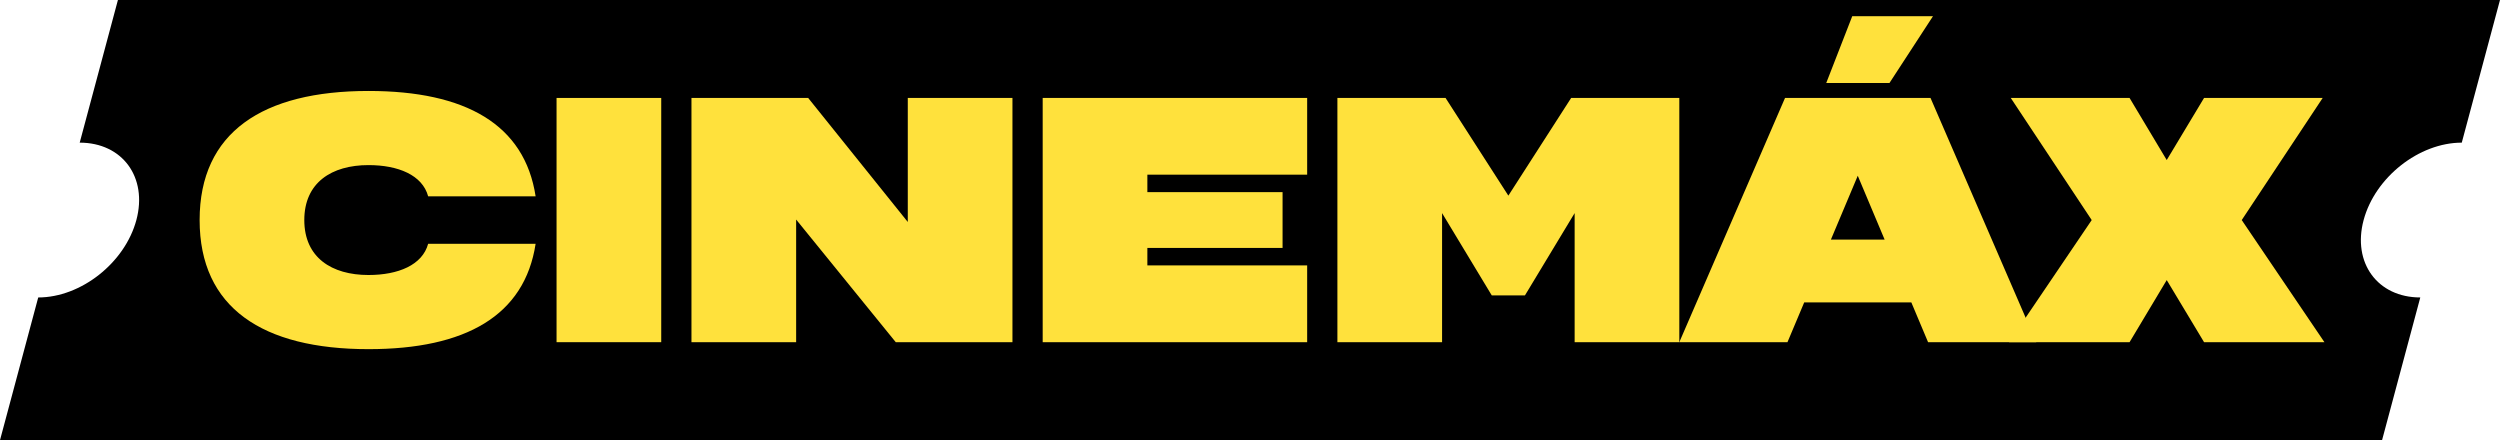
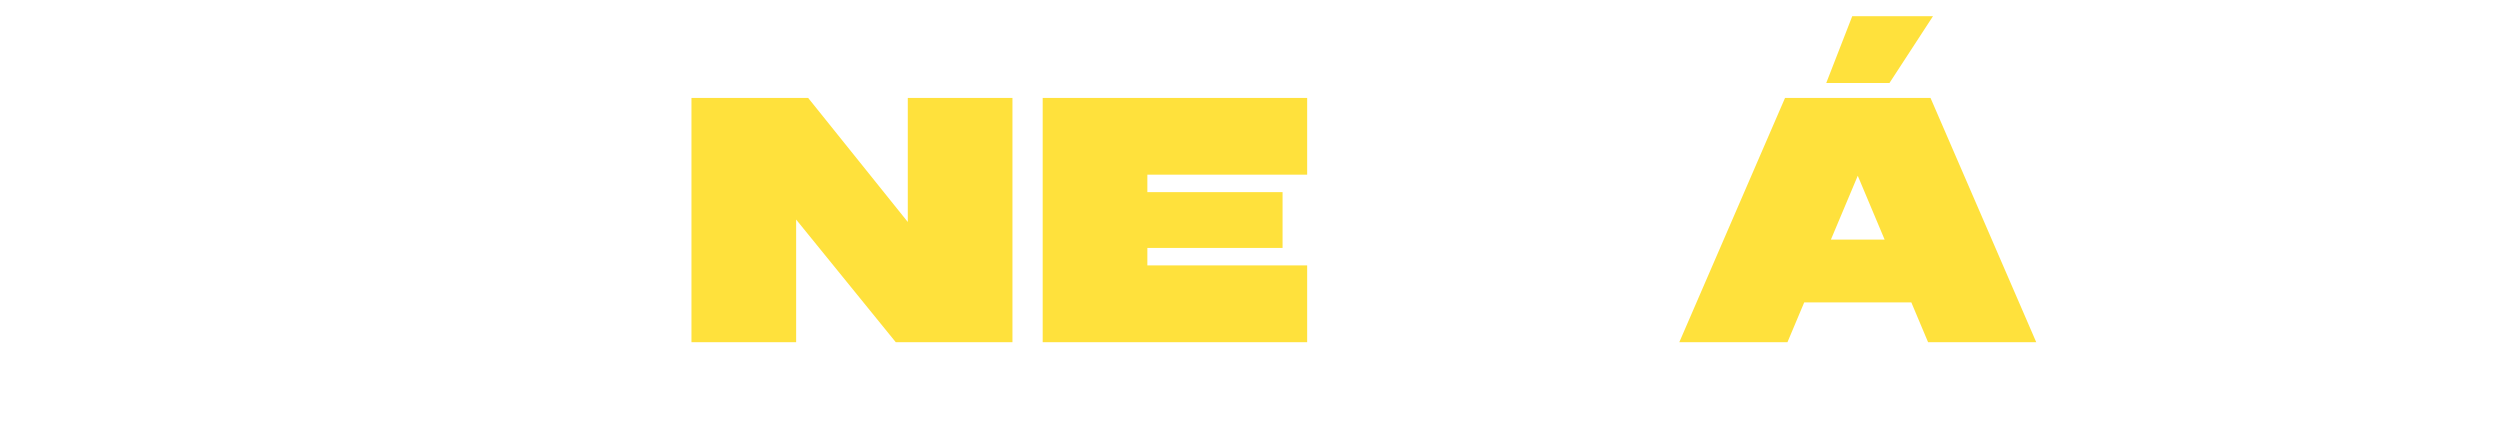
<svg xmlns="http://www.w3.org/2000/svg" xmlns:ns1="http://www.inkscape.org/namespaces/inkscape" xmlns:ns2="http://sodipodi.sourceforge.net/DTD/sodipodi-0.dtd" width="264.583mm" height="46.579mm" viewBox="0 0 264.583 46.579" version="1.1" id="svg1" ns1:version="1.4 (86a8ad7, 2024-10-11)" ns2:docname="Cinemáx (MistaDrop) 2025.svg">
  <ns2:namedview id="namedview1" pagecolor="#d1d1d1" bordercolor="#999999" borderopacity="1" ns1:showpageshadow="2" ns1:pageopacity="0" ns1:pagecheckerboard="0" ns1:deskcolor="#d1d1d1" ns1:document-units="mm" ns1:zoom="0.69219276" ns1:cx="547.53534" ns1:cy="10.835132" ns1:window-width="1920" ns1:window-height="991" ns1:window-x="-9" ns1:window-y="-9" ns1:window-maximized="1" ns1:current-layer="layer1" />
  <defs id="defs1" />
  <g ns1:label="Layer 1" ns1:groupmode="layer" id="layer1" transform="translate(39.692,-145.779)">
-     <path id="rect17-0-8" style="stroke-width:6.806;stroke-linecap:square;paint-order:markers stroke fill" d="m -27.212,145.779 -4.045,15.097 c 4.524,5e-5 7.209,3.668 5.997,8.192 -1.212,4.524 -5.863,8.192 -10.387,8.192 l -4.045,15.097 H 212.41 l 4.045,-15.097 c -4.524,-5e-5 -7.209,-3.668 -5.997,-8.192 1.212,-4.524 5.863,-8.192 10.387,-8.192 l 4.045,-15.097 z" ns2:nodetypes="ccsccccsccc" />
-     <path style="font-weight:900;font-stretch:ultra-expanded;font-size:307.587px;line-height:0.9;font-family:'HD Colton W05 X';-inkscape-font-specification:'HD Colton W05 X Heavy Ultra-Expanded';font-feature-settings:'salt';text-align:end;letter-spacing:0px;word-spacing:0px;text-anchor:end;fill:#ffe13c;fill-opacity:1;stroke-width:6.806;stroke-linecap:square;paint-order:markers stroke fill" d="m 206.309,181.993 -8.751,-12.924 8.567,-12.924 h -12.555 l -3.951,6.573 -3.933,-6.573 h -12.573 l 8.567,12.924 -8.751,12.924 h 12.758 l 3.933,-6.573 3.951,6.573 z" id="path11-9-2" />
    <path style="font-weight:900;font-stretch:ultra-expanded;font-size:307.587px;line-height:0.9;font-family:'HD Colton W05 X';-inkscape-font-specification:'HD Colton W05 X Heavy Ultra-Expanded';font-feature-settings:'salt';text-align:end;letter-spacing:0px;word-spacing:0px;text-anchor:end;fill:#ffe13c;fill-opacity:1;stroke-width:6.806;stroke-linecap:square;paint-order:markers stroke fill" d="M 175.809,181.993 164.621,156.145 h -15.398 l -11.188,25.848 h 11.447 l 1.772,-4.21 h 11.336 l 1.772,4.21 z m -21.731,-10.856 2.843,-6.757 2.843,6.757 z" id="path10-4-6" />
-     <path style="font-weight:900;font-stretch:ultra-expanded;font-size:307.587px;line-height:0.9;font-family:'HD Colton W05 X';-inkscape-font-specification:'HD Colton W05 X Heavy Ultra-Expanded';font-feature-settings:'salt';text-align:end;letter-spacing:0px;word-spacing:0px;text-anchor:end;fill:#ffe13c;fill-opacity:1;stroke-width:6.806;stroke-linecap:square;paint-order:markers stroke fill" d="m 118.188,177.045 h 3.508 l 5.261,-8.714 v 13.662 h 11.078 V 156.145 h -11.447 l -6.646,10.339 -6.646,-10.339 h -11.447 v 25.848 h 11.078 v -13.662 z" id="path9-8-6" ns2:nodetypes="cccccccccccccc" />
    <path style="font-weight:900;font-stretch:ultra-expanded;font-size:307.587px;line-height:0.9;font-family:'HD Colton W05 X';-inkscape-font-specification:'HD Colton W05 X Heavy Ultra-Expanded';font-feature-settings:'salt';text-align:end;letter-spacing:0px;word-spacing:0px;text-anchor:end;fill:#ffe13c;fill-opacity:1;stroke-width:6.806;stroke-linecap:square;paint-order:markers stroke fill" d="m 98.649,164.268 v -8.124 H 70.659 v 25.848 H 98.649 v -8.124 H 81.737 v -1.846 h 14.309 v -5.908 H 81.737 v -1.846 z" id="path8-8-0" />
    <path style="font-weight:900;font-stretch:ultra-expanded;font-size:307.587px;line-height:0.9;font-family:'HD Colton W05 X';-inkscape-font-specification:'HD Colton W05 X Heavy Ultra-Expanded';font-feature-settings:'salt';text-align:end;letter-spacing:0px;word-spacing:0px;text-anchor:end;fill:#ffe13c;fill-opacity:1;stroke-width:6.806;stroke-linecap:square;paint-order:markers stroke fill" d="m 56.382,156.145 v 13.127 L 45.839,156.145 H 33.488 v 25.848 h 11.078 v -12.979 l 10.542,12.979 H 67.459 V 156.145 Z" id="path7-2-3" />
-     <path style="font-weight:900;font-stretch:ultra-expanded;font-size:307.587px;line-height:0.9;font-family:'HD Colton W05 X';-inkscape-font-specification:'HD Colton W05 X Heavy Ultra-Expanded';font-feature-settings:'salt';text-align:end;letter-spacing:0px;word-spacing:0px;text-anchor:end;fill:#ffe13c;fill-opacity:1;stroke-width:6.806;stroke-linecap:square;paint-order:markers stroke fill" d="M 30.288,156.145 H 19.21 v 25.848 h 11.078 z" id="path6-45-8" />
-     <path style="font-weight:900;font-stretch:ultra-expanded;font-size:307.587px;line-height:0.9;font-family:'HD Colton W05 X';-inkscape-font-specification:'HD Colton W05 X Heavy Ultra-Expanded';font-feature-settings:'salt';text-align:end;letter-spacing:0px;word-spacing:0px;text-anchor:end;fill:#ffe13c;fill-opacity:1;stroke-width:6.806;stroke-linecap:square;paint-order:markers stroke fill" d="m -18.565,169.069 c 0,9.287 6.665,13.662 17.872,13.662 10.284,0 16.524,-3.545 17.687,-11.152 H 5.621 c -0.609,2.252 -3.176,3.305 -6.314,3.305 -3.896,0 -6.794,-1.846 -6.794,-5.816 0,-3.969 2.899,-5.816 6.794,-5.816 3.139,0 5.705,1.052 6.314,3.305 H 16.994 C 15.831,158.951 9.591,155.406 -0.693,155.406 c -11.207,0 -17.872,4.376 -17.872,13.662 z" id="text6-5-0" />
    <path style="font-weight:900;font-stretch:expanded;font-size:307.587px;line-height:0.9;font-family:'HD Colton W05';-inkscape-font-specification:'HD Colton W05 Heavy Expanded';font-feature-settings:'salt';text-align:end;letter-spacing:0px;word-spacing:0px;text-anchor:end;fill:#ffe13c;fill-opacity:1;stroke-width:7.232;stroke-linecap:square;paint-order:markers stroke fill" d="m 153.586,154.561 2.752,-7.071 h 8.547 l -4.607,7.071 z" id="path39" />
  </g>
</svg>